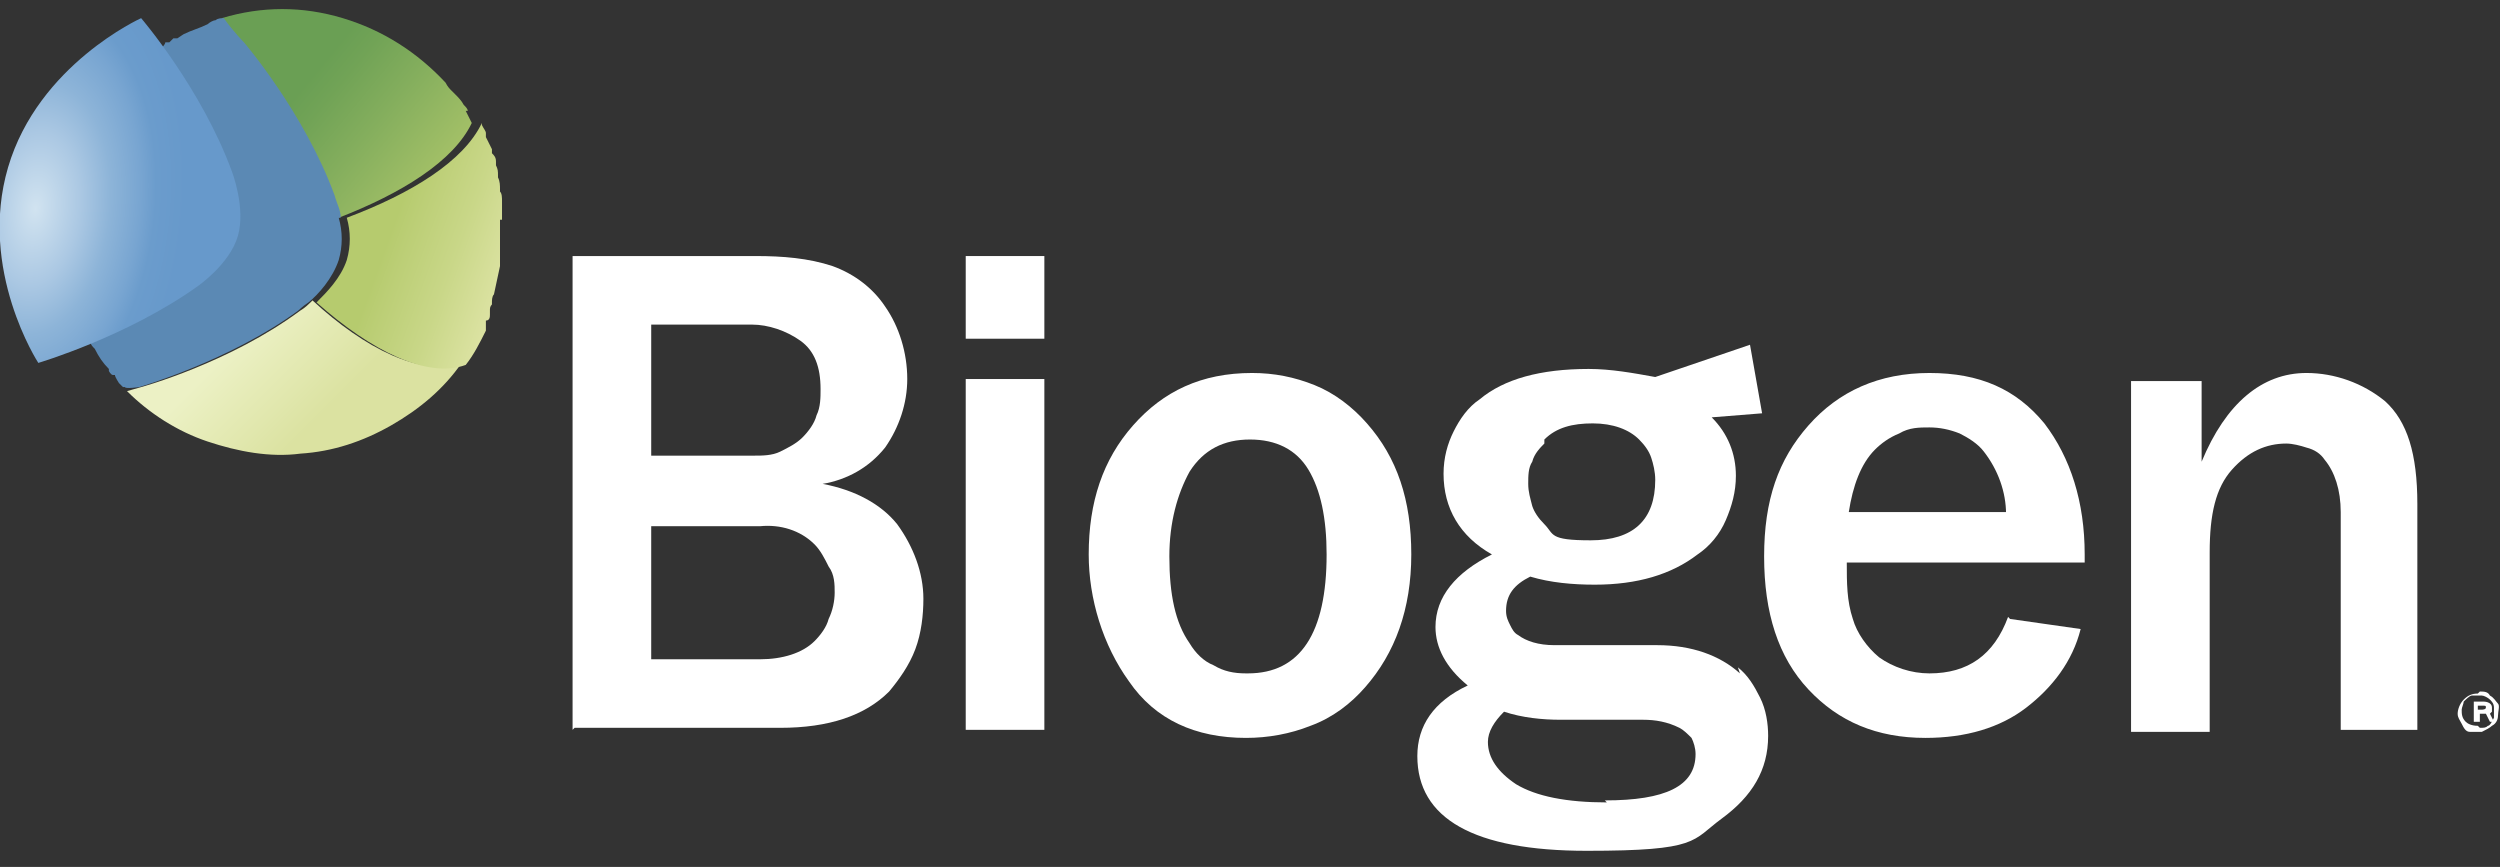
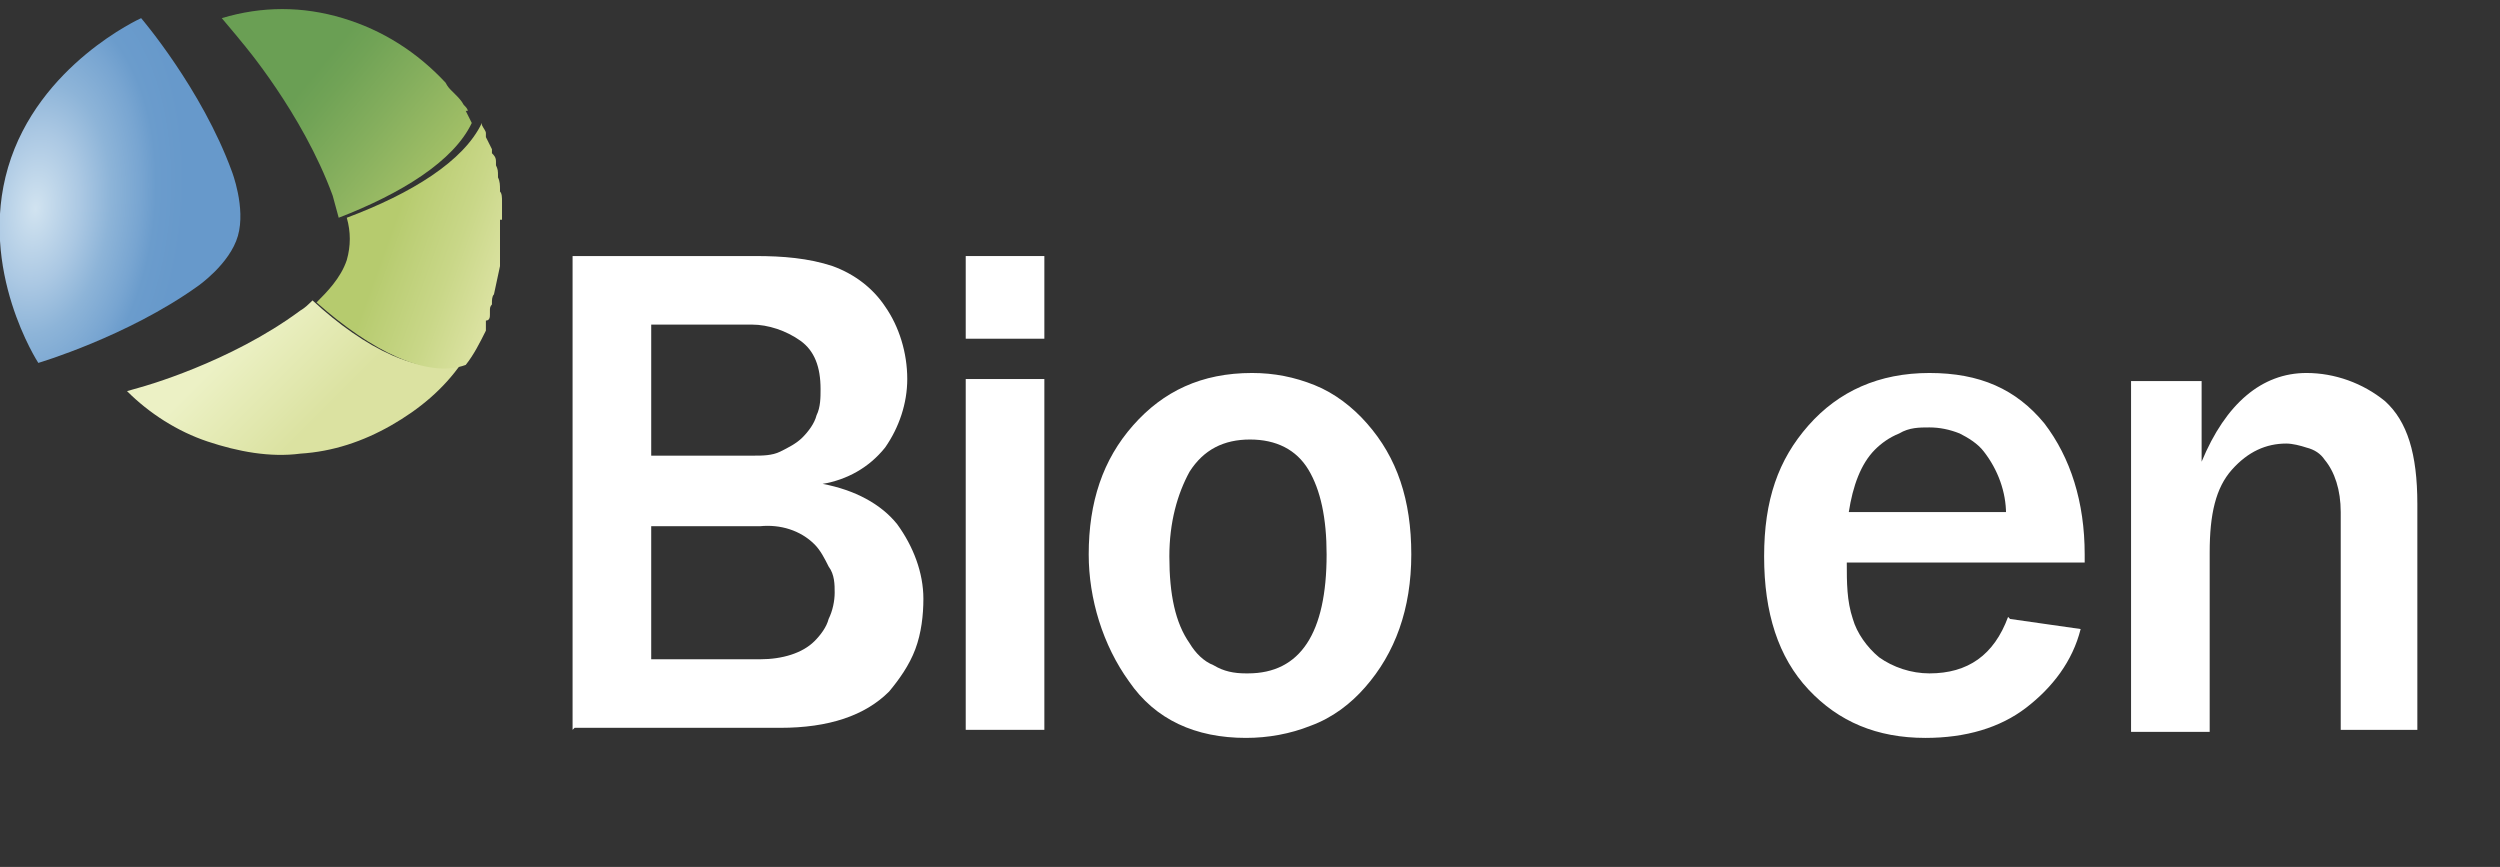
<svg xmlns="http://www.w3.org/2000/svg" id="Livello_1" data-name="Livello 1" viewBox="0 0 124 43">
  <rect x="0" y="0" width="124" height="43" fill="#333333" stroke="none" />
  <defs>
    <style>      .cls-1 {        fill: url(#Sfumatura_senza_nome_4);      }      .cls-1, .cls-2, .cls-3, .cls-4, .cls-5, .cls-6 {        stroke-width: 0px;      }      .cls-2 {        fill: url(#Sfumatura_senza_nome_2);      }      .cls-3 {        fill: url(#Sfumatura_senza_nome_5);      }      .cls-4 {        fill: url(#Sfumatura_senza_nome_3);      }      .cls-5 {        fill: url(#Sfumatura_senza_nome);      }      .cls-6 {        fill: #fff;      }    </style>
    <linearGradient id="Sfumatura_senza_nome" data-name="Sfumatura senza nome" x1="10.7" y1="29.1" x2="18.5" y2="21.3" gradientTransform="translate(0 44) scale(1 -1)" gradientUnits="userSpaceOnUse">
      <stop offset=".2" stop-color="#ecf1c5" />
      <stop offset=".7" stop-color="#dbe2a1" />
    </linearGradient>
    <linearGradient id="Sfumatura_senza_nome_2" data-name="Sfumatura senza nome 2" x1="25.1" y1="30.8" x2="17.1" y2="33.7" gradientTransform="translate(0 44) scale(1 -1)" gradientUnits="userSpaceOnUse">
      <stop offset="0" stop-color="#dbe2a1" />
      <stop offset=".3" stop-color="#c9d788" />
      <stop offset=".6" stop-color="#bbce75" />
      <stop offset=".7" stop-color="#b6cb6e" />
    </linearGradient>
    <linearGradient id="Sfumatura_senza_nome_3" data-name="Sfumatura senza nome 3" x1="21.4" y1="35.1" x2="11.3" y2="43.4" gradientTransform="translate(0 44) scale(1 -1)" gradientUnits="userSpaceOnUse">
      <stop offset="0" stop-color="#b5ca6d" />
      <stop offset="0" stop-color="#a3c067" />
      <stop offset=".3" stop-color="#84ae5d" />
      <stop offset=".5" stop-color="#71a356" />
      <stop offset=".6" stop-color="#6a9f54" />
    </linearGradient>
    <radialGradient id="Sfumatura_senza_nome_4" data-name="Sfumatura senza nome 4" cx="-787" cy="499.1" fx="-787" fy="499.1" r="1" gradientTransform="translate(6430.6 4118.9) scale(8.2 -8.2)" gradientUnits="userSpaceOnUse">
      <stop offset=".2" stop-color="#3a5c7b" />
      <stop offset="1" stop-color="#5b89b4" />
    </radialGradient>
    <radialGradient id="Sfumatura_senza_nome_5" data-name="Sfumatura senza nome 5" cx="-929.9" cy="433.6" fx="-929.9" fy="433.6" r="1" gradientTransform="translate(4496.4 -11275.7) rotate(-83.6) scale(12.6 -7.4)" gradientUnits="userSpaceOnUse">
      <stop offset="0" stop-color="#e6f1f7" />
      <stop offset="0" stop-color="#d1e3f0" />
      <stop offset=".3" stop-color="#abc8e3" />
      <stop offset=".5" stop-color="#8db4d8" />
      <stop offset=".7" stop-color="#78a5d1" />
      <stop offset=".8" stop-color="#6b9ccc" />
      <stop offset="1" stop-color="#6799cb" />
    </radialGradient>
  </defs>
  <g id="Frame">
    <path id="Vector" class="cls-6" d="M28.4,36.2V12.7h9.1c1.3,0,2.6.1,3.8.5,1.1.4,2,1.1,2.6,2,.7,1,1.1,2.3,1.1,3.6,0,1.2-.4,2.4-1.1,3.4-.8,1-1.9,1.6-3.1,1.8,1.6.3,2.9,1,3.7,2,.8,1.1,1.3,2.4,1.3,3.7,0,.8-.1,1.7-.4,2.5-.3.8-.8,1.5-1.3,2.1-1.2,1.2-3,1.8-5.4,1.8h-10.2ZM32.3,22.6h5.1c.4,0,.9,0,1.3-.2.4-.2.8-.4,1.1-.7.3-.3.6-.7.7-1.1.2-.4.2-.9.2-1.3,0-1.1-.3-1.9-1-2.4-.7-.5-1.6-.8-2.4-.8h-5v6.5ZM32.3,32.7h5.4c1.1,0,2.1-.3,2.7-.9.3-.3.6-.7.7-1.1.2-.4.3-.9.3-1.3s0-.9-.3-1.3c-.2-.4-.4-.8-.7-1.1-.7-.7-1.7-1-2.7-.9h-5.4v6.7Z" />
    <path id="Vector_2" data-name="Vector 2" class="cls-6" d="M51.8,16.8h-3.9v-4.1h3.9v4.1ZM51.8,36.2h-3.9v-17.4h3.9v17.4Z" />
    <path id="Vector_3" data-name="Vector 3" class="cls-6" d="M61.8,36.6c-2.5,0-4.5-.9-5.8-2.8-1.3-1.8-2-4.1-2-6.3,0-2.6.7-4.7,2.2-6.4,1.5-1.7,3.4-2.6,5.9-2.6,1.1,0,2.1.2,3.1.6,1,.4,1.9,1.1,2.6,1.9,1.5,1.7,2.2,3.8,2.2,6.5s-.8,4.9-2.3,6.6c-.7.8-1.6,1.5-2.7,1.9-1,.4-2.1.6-3.2.6h0ZM61.9,33.4c2.6,0,3.9-2,3.9-5.9,0-1.8-.3-3.2-.9-4.2-.6-1-1.6-1.5-2.9-1.5-1.3,0-2.3.5-3,1.6-.6,1.1-1,2.5-1,4.2,0,1.9.3,3.3,1,4.3.3.5.7.9,1.2,1.1.5.3,1,.4,1.6.4" />
    <path id="Vector_4" data-name="Vector 4" class="cls-6" d="M99.7,30.7l3.5.5c-.4,1.6-1.4,2.9-2.7,3.9-1.3,1-3,1.5-5,1.5-2.4,0-4.3-.8-5.8-2.4-1.5-1.6-2.2-3.8-2.2-6.6s.7-4.8,2.2-6.5c1.5-1.7,3.5-2.6,6-2.6,2.5,0,4.3.8,5.7,2.5,1.3,1.7,2,3.9,2,6.5v.4h-11.8c0,1,0,1.9.3,2.8.2.7.7,1.4,1.3,1.9.7.5,1.6.8,2.5.8,1.9,0,3.2-.9,3.9-2.8h0ZM99.5,25.5c0-1.1-.4-2.2-1.1-3.1-.3-.4-.8-.7-1.2-.9-.5-.2-1-.3-1.5-.3-.5,0-1,0-1.5.3-.5.2-.9.5-1.2.8-.7.7-1.1,1.8-1.3,3.1h7.8Z" />
    <path id="Vector_5" data-name="Vector 5" class="cls-6" d="M120,36.2h-3.9v-10.8c0-1.1-.3-2-.8-2.6-.2-.3-.5-.5-.9-.6-.3-.1-.7-.2-1-.2-1,0-1.9.4-2.7,1.3s-1.1,2.2-1.1,4.1v8.9h-3.9v-17.4h3.5v4c1.2-2.9,3-4.4,5.2-4.4,1.4,0,2.8.5,3.9,1.4,1.1,1,1.6,2.6,1.6,5.1v11.2Z" />
-     <path id="Vector_6" data-name="Vector 6" class="cls-6" d="M86.3,33.4c-1-.9-2.4-1.4-4.1-1.4h-5.1c-.8,0-1.4-.2-1.8-.5-.2-.1-.3-.3-.4-.5-.1-.2-.2-.4-.2-.7,0-.8.4-1.3,1.2-1.7,1,.3,2.1.4,3.2.4,2.1,0,3.8-.5,5.1-1.5.6-.4,1.1-1,1.4-1.7.3-.7.5-1.4.5-2.2,0-1.1-.4-2.1-1.2-2.9l2.5-.2-.6-3.4-4.7,1.6h0c-1.1-.2-2.2-.4-3.3-.4-2.4,0-4.2.5-5.4,1.5-.6.4-1,1-1.3,1.6-.3.6-.5,1.3-.5,2.1,0,1.7.8,3.1,2.4,4-1.8.9-2.8,2.1-2.8,3.6,0,1,.5,2,1.6,2.9-1.7.8-2.5,2-2.5,3.5,0,3.1,2.8,4.7,8.4,4.7s5.2-.5,6.7-1.6c1.5-1.1,2.3-2.4,2.3-4.1,0-.6-.1-1.3-.4-1.9-.3-.6-.6-1.1-1.1-1.5ZM76.6,21.8c.6-.6,1.4-.8,2.4-.8s1.8.3,2.3.8c.3.3.5.6.6.9.1.3.2.7.2,1.1,0,2-1.1,3-3.2,3s-1.8-.3-2.3-.8c-.3-.3-.5-.6-.6-.9-.1-.4-.2-.7-.2-1.1,0-.4,0-.8.2-1.1.1-.4.4-.7.6-.9ZM79.7,39.8c-2,0-3.5-.3-4.5-.9-.9-.6-1.4-1.3-1.4-2.1,0-.5.3-1,.8-1.5.9.3,1.9.4,2.8.4h4.1c.6,0,1.2.1,1.8.4.2.1.4.3.6.5.1.2.2.5.2.8,0,1.6-1.5,2.3-4.5,2.3Z" />
    <path id="Vector_7" data-name="Vector 7" class="cls-5" d="M15.4,15c-.3.3-.5.4-.5.4-3.5,2.6-7.9,3.8-7.9,3.8l-.7.2c1.1,1.1,2.5,2,4,2.5,1.5.5,3.1.8,4.6.6,1.6-.1,3.1-.6,4.5-1.4,1.4-.8,2.6-1.8,3.5-3.1-2,.7-4.8-.7-7.4-3.1Z" />
    <path id="Vector_8" data-name="Vector 8" class="cls-2" d="M24.9,10.9v-.2c0-.2,0-.3,0-.5v-.2c0-.2,0-.4-.1-.5,0,0,0,0,0-.1,0-.2,0-.4-.1-.6,0,0,0,0,0-.1,0-.2,0-.3-.1-.5,0,0,0-.1,0-.2,0-.2-.1-.3-.2-.4v-.2c-.1-.2-.2-.4-.3-.6,0,0,0-.1,0-.2,0-.1-.1-.2-.2-.4,0,0,0,0,0-.1-.9,1.9-3.5,3.5-6.7,4.7.2.7.2,1.4,0,2.1-.3.9-1,1.6-1.5,2.1,2.7,2.4,5.5,3.8,7.4,3.1.4-.5.7-1.1,1-1.7,0,0,0,0,0-.2v-.3c.2,0,.2-.2.2-.3,0,0,0-.1,0-.2,0-.1,0-.2.1-.3,0,0,0,0,0-.1,0-.1,0-.3.1-.4,0,0,0,0,0,0,.1-.5.2-.9.3-1.4h0c0-.3,0-.5,0-.7v-.2c0-.2,0-.5,0-.7s0-.4,0-.7Z" />
    <path id="Vector_9" data-name="Vector 9" class="cls-4" d="M23.2,5.5c0-.1-.1-.2-.2-.3-.1-.2-.3-.4-.4-.5l-.2-.2c-.1-.1-.2-.2-.3-.4h0c-1.4-1.5-3.1-2.6-5.1-3.2-2-.6-4-.6-6,0,.6.7,1,1.2,1,1.2,0,0,3,3.5,4.5,7.6.1.4.2.7.3,1.1,3.1-1.2,5.7-2.8,6.6-4.7-.1-.2-.2-.4-.3-.6Z" />
-     <path id="Vector_10" data-name="Vector 10" class="cls-1" d="M16.9,10.8c0-.4-.2-.7-.3-1.1-1.5-4.1-4.5-7.6-4.5-7.6,0,0-.5-.5-1-1.2-.1,0-.3,0-.4.1h0c-.1,0-.3.1-.4.2h0c-.4.2-.8.3-1.2.5h0l-.3.2h-.2c0,0-.2.2-.2.2h-.2c0,.1-.2.3-.2.3h-.2c0,.1-.2.3-.2.3l-.3.2h-.1c-.1.2-.2.3-.4.4h0c0,0-.3.3-.3.3h0c-1.4,1.4-2.4,3.2-3,5.1-.5,1.9-.5,4,0,5.9h0c.2.7.5,1.4.8,2h0c0,.2.1.3.2.4,0,0,0,0,0,0,0,.1.1.2.2.3h0c.2.4.4.7.7,1,0,0,0,0,0,.1,0,0,.1.2.2.2h.1c0,.1.2.4.2.4l.2.2h.1c0,.1.7,0,.7,0,0,0,4.5-1.3,7.9-3.8,0,0,.2-.2.5-.4.5-.4,1.2-1.2,1.5-2.1.2-.7.2-1.4,0-2.1Z" />
    <path id="Vector_11" data-name="Vector 11" class="cls-3" d="M7,.9S1.9,3.2.4,8.3c-1.5,5.1,1.5,9.7,1.5,9.7,0,0,4.4-1.3,7.9-3.8,0,0,1.6-1.1,2-2.5.4-1.4-.3-3.2-.3-3.2C10,4.4,7,.9,7,.9Z" />
-     <path id="Vector_12" data-name="Vector 12" class="cls-6" d="M123,34.3c.2,0,.4,0,.5.2.2.1.3.3.4.4s0,.4,0,.6c0,.2-.1.4-.3.5-.1.1-.3.2-.5.3-.2,0-.4,0-.6,0-.2,0-.3-.2-.4-.4-.1-.2-.2-.3-.2-.5s.1-.5.3-.7c.2-.2.4-.3.7-.3ZM123,36.1c.2,0,.3,0,.4-.1.1,0,.2-.2.3-.4,0-.1,0-.3,0-.5,0-.2-.1-.3-.2-.4-.1-.1-.3-.2-.4-.2-.2,0-.3,0-.5,0-.1,0-.3.2-.4.3,0,.1-.1.3-.1.4,0,.2,0,.4.2.6.1.1.3.2.6.2ZM122.9,35.8h-.2v-1h.5c0,0,.4,0,.4.3,0,0,0,.1,0,.2,0,0,0,0-.1.1l.2.4h-.2l-.2-.4h-.3v.4ZM122.9,35.2h.2c0,0,.2,0,.2-.1s0-.1-.2-.1h-.2v.3Z" />
  </g>
</svg>